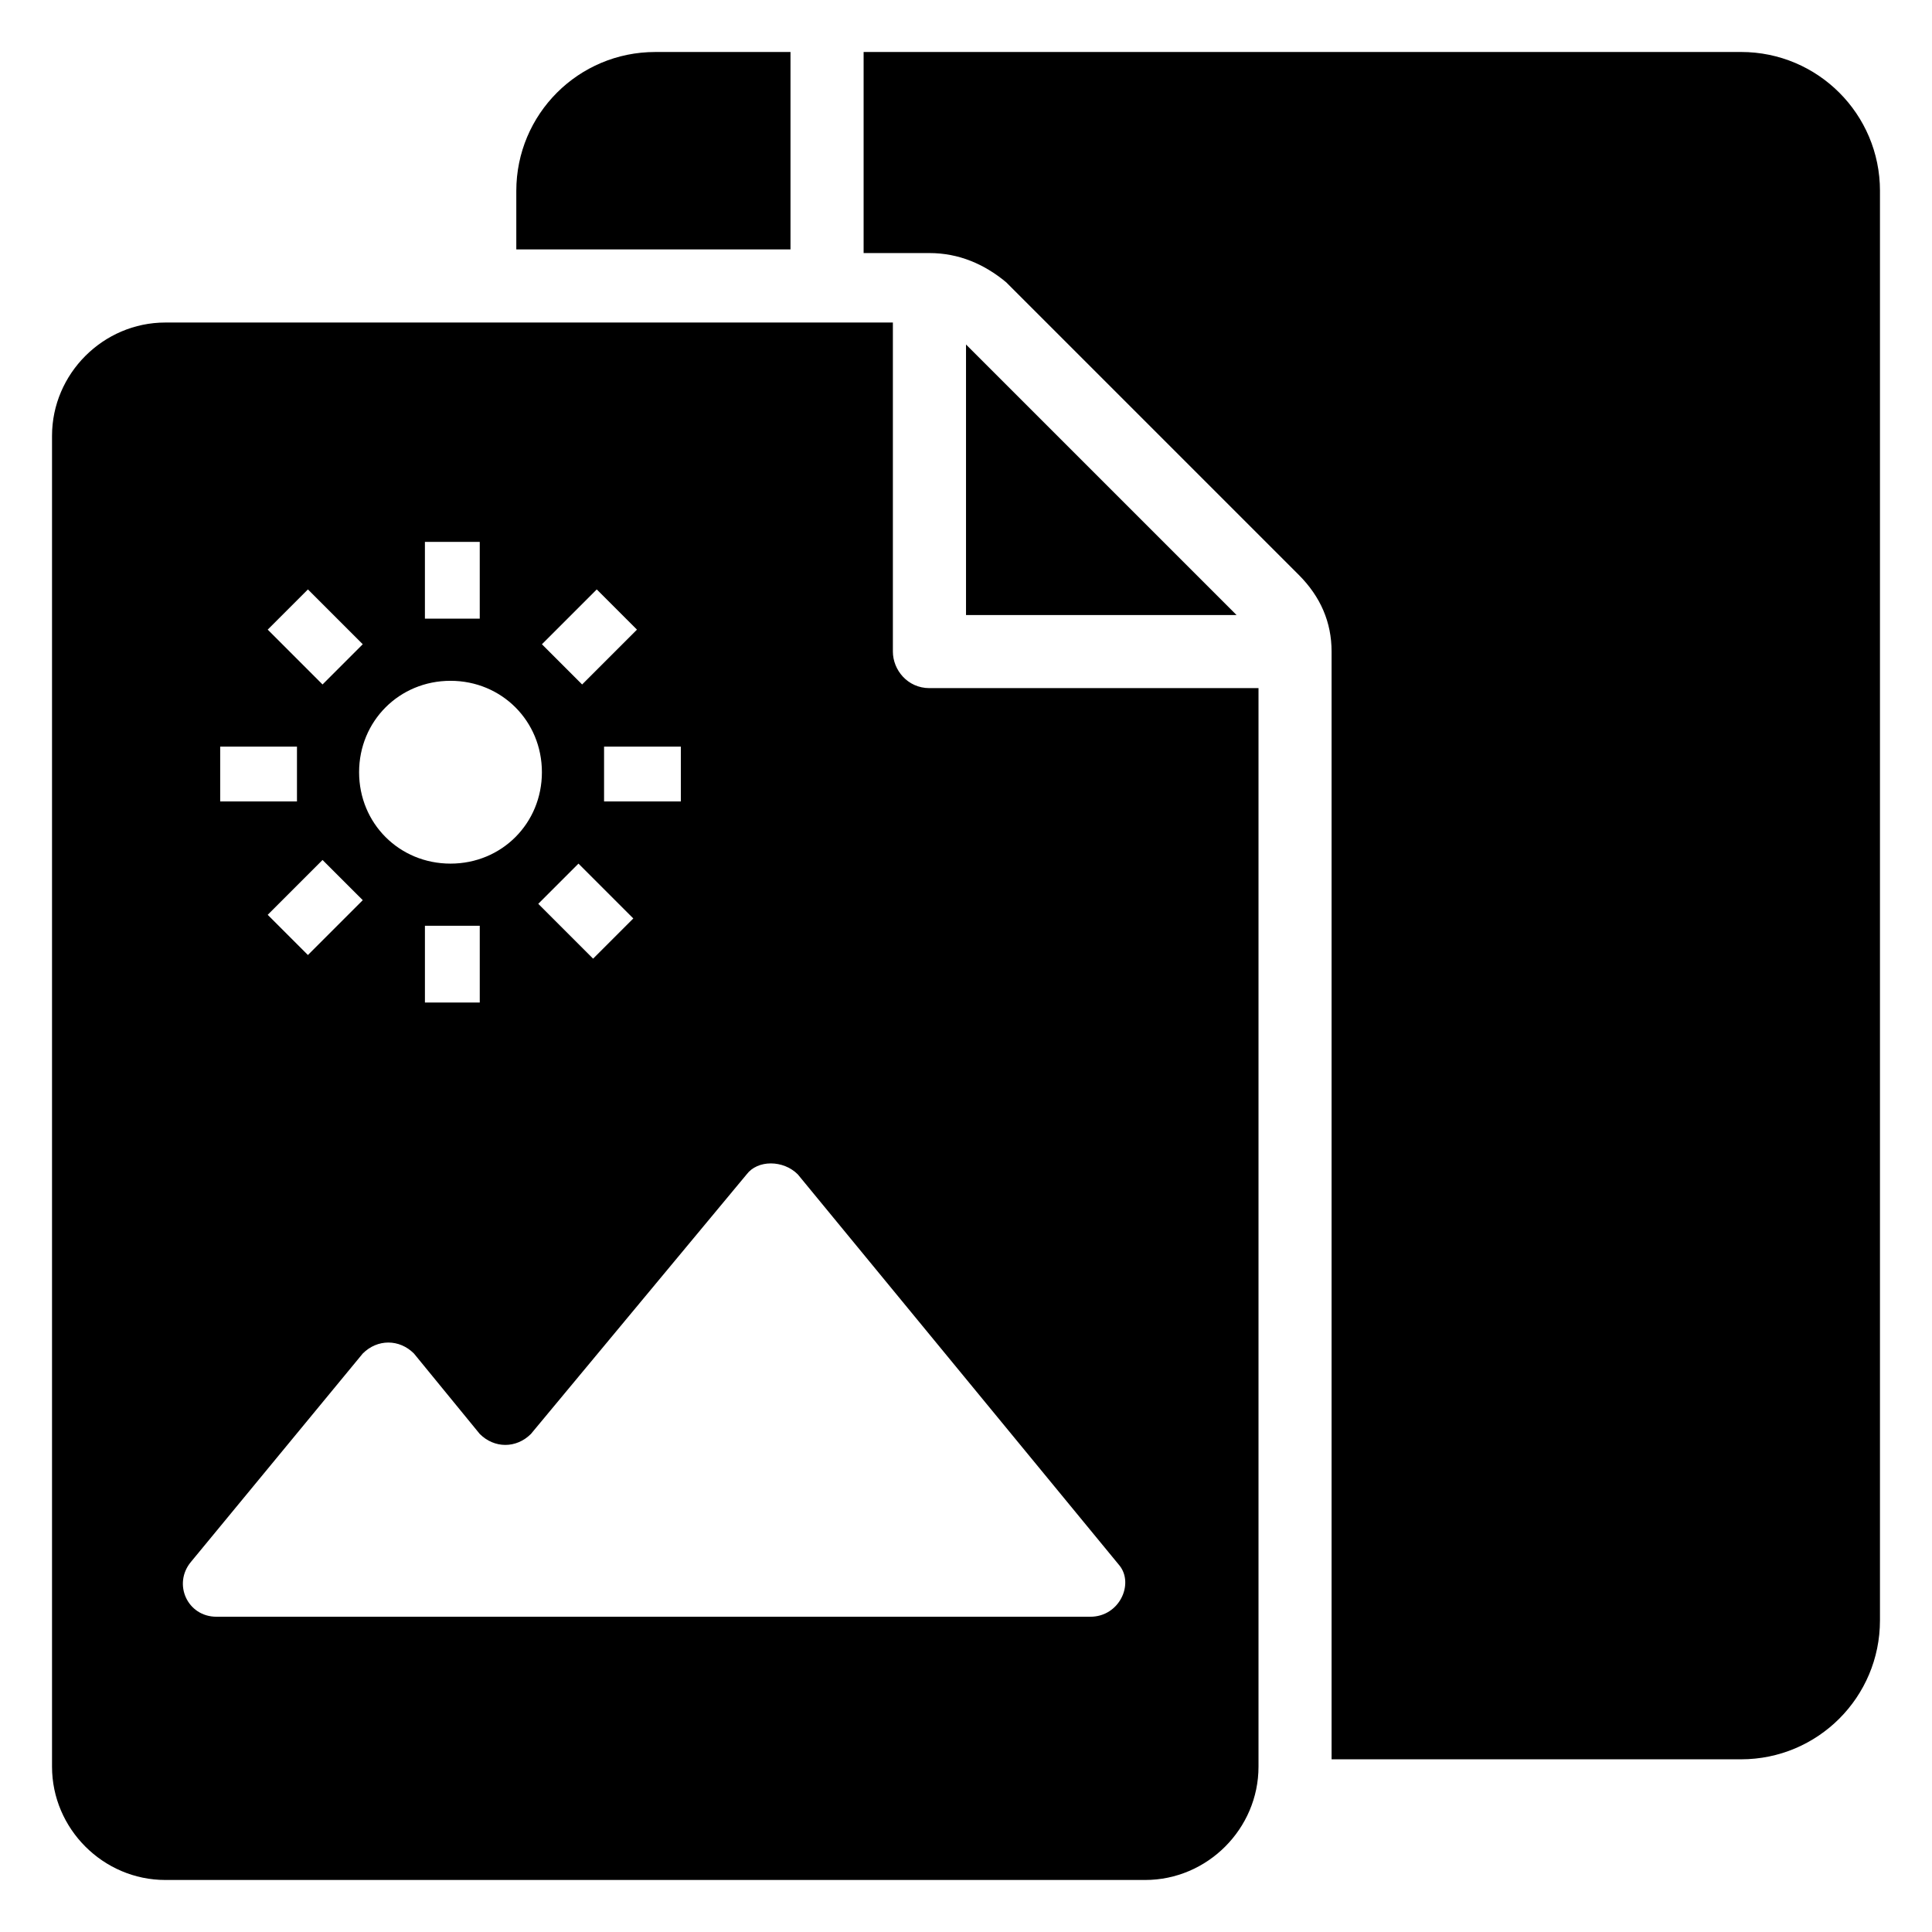
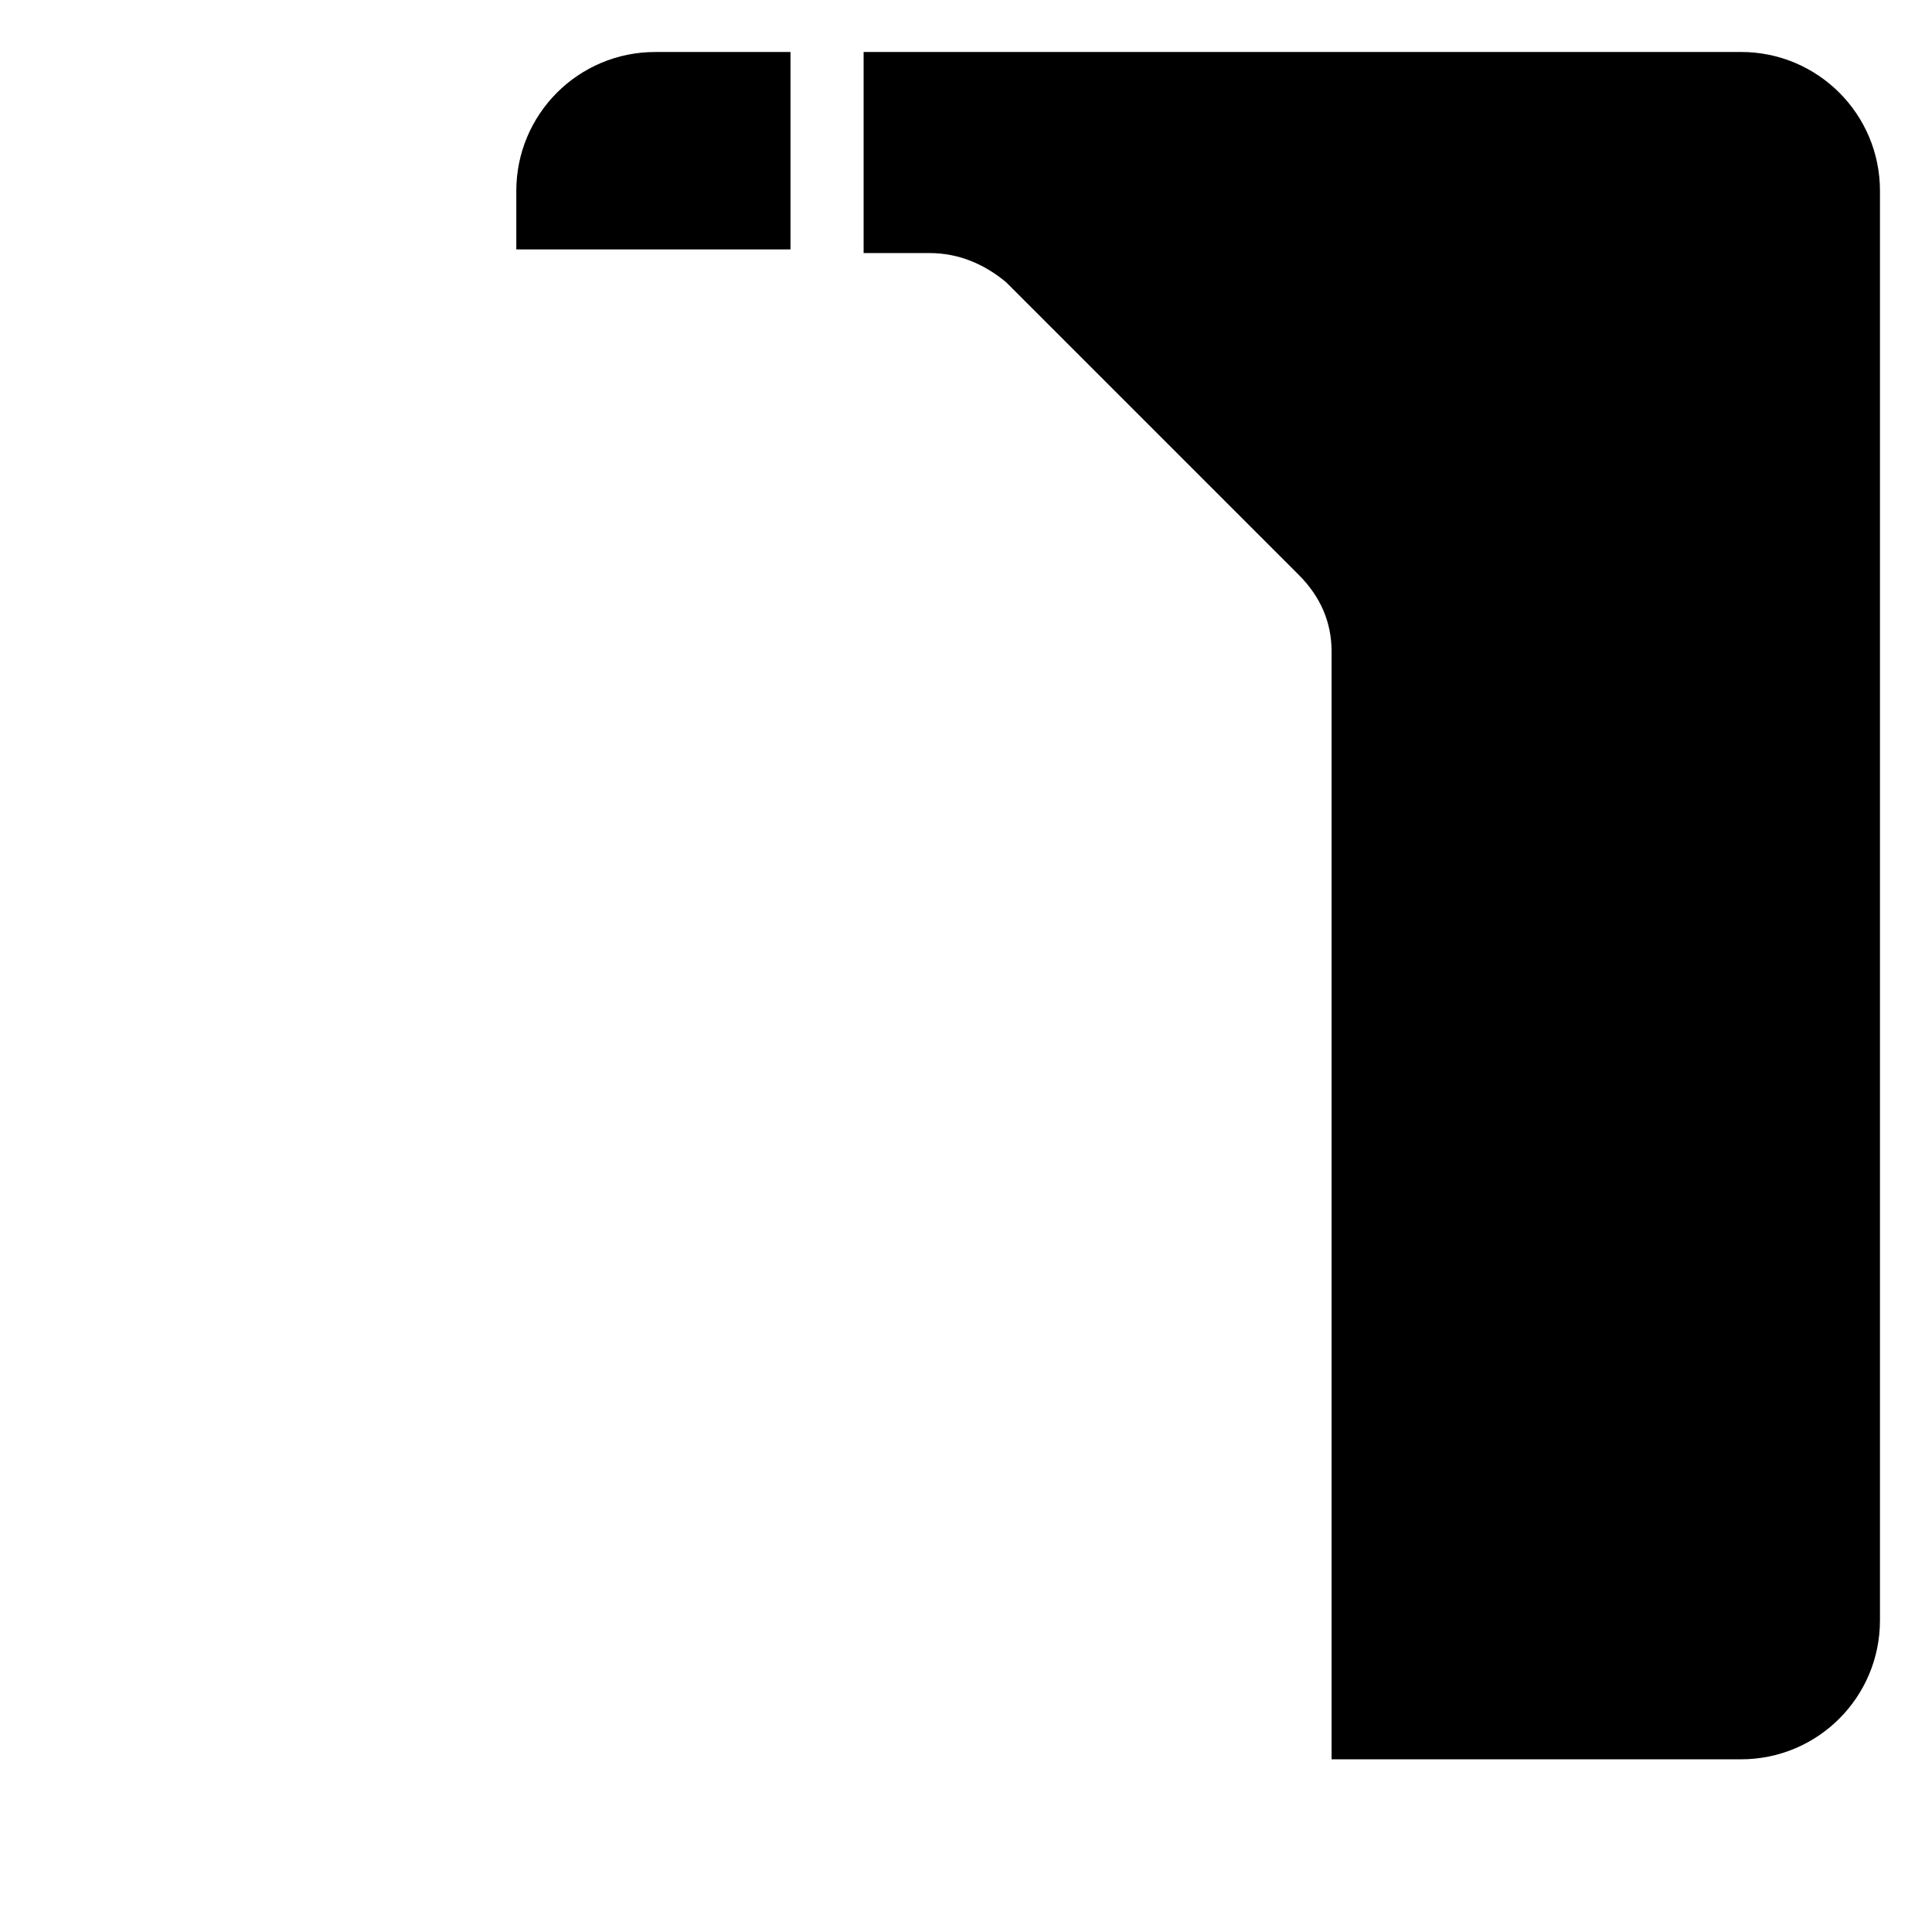
<svg xmlns="http://www.w3.org/2000/svg" fill="#000000" width="800px" height="800px" version="1.1" viewBox="144 144 512 512">
  <g>
    <path d="m353.49 157.78v52.32h-72.664v-15.504c0-20.348 16.469-36.816 36.816-36.816z" />
    <path d="m642.21 194.6v378.82c0 20.348-16.469 36.816-36.816 36.816l-108.51 0.004v-293.57c0-7.75-2.906-14.531-8.719-20.348l-77.508-77.508c-5.812-4.844-12.594-7.75-20.348-7.75h-17.441v-53.289h232.53c20.344 0 36.816 16.473 36.816 36.816z" />
-     <path d="m471.7 306.99h-71.695v-71.695z" />
-     <path d="m390.31 326.36c-5.812 0-9.688-4.844-9.688-9.688v-87.199h-192.8c-16.469 0-30.035 13.566-30.035 30.035v352.67c0 16.473 13.566 30.035 30.035 30.035h259.66c16.469 0 30.035-13.562 30.035-30.035v-285.82zm-86.227 30.035v-14.531h20.348v14.531zm7.75 31.004-10.656 10.656-14.531-14.531 10.656-10.656zm-9.688-87.195 10.656 10.656-14.531 14.531-10.656-10.656zm-45.539-12.598h14.531v20.348h-14.531zm6.781 36.816c13.562 0 24.223 10.656 24.223 24.223 0 13.562-10.656 24.223-24.223 24.223-13.562 0-24.223-10.656-24.223-24.223 0.004-13.562 10.66-24.223 24.223-24.223zm7.754 64.914v20.348h-14.531v-20.348zm-31.004-6.781-14.535 14.535-10.656-10.656 14.531-14.531zm-14.535-82.352 14.531 14.531-10.656 10.656-14.531-14.531zm-23.25 41.66h20.348v14.531h-20.348zm230.59 230.59h-231.56c-7.75 0-11.625-8.719-6.781-14.531l45.535-55.227c3.875-3.875 9.688-3.875 13.562 0l17.441 21.316c3.875 3.875 9.688 3.875 13.562 0l57.164-68.789c2.906-3.875 9.688-3.875 13.562 0l85.262 103.67c3.875 4.844 0 13.562-7.75 13.562z" />
  </g>
</svg>